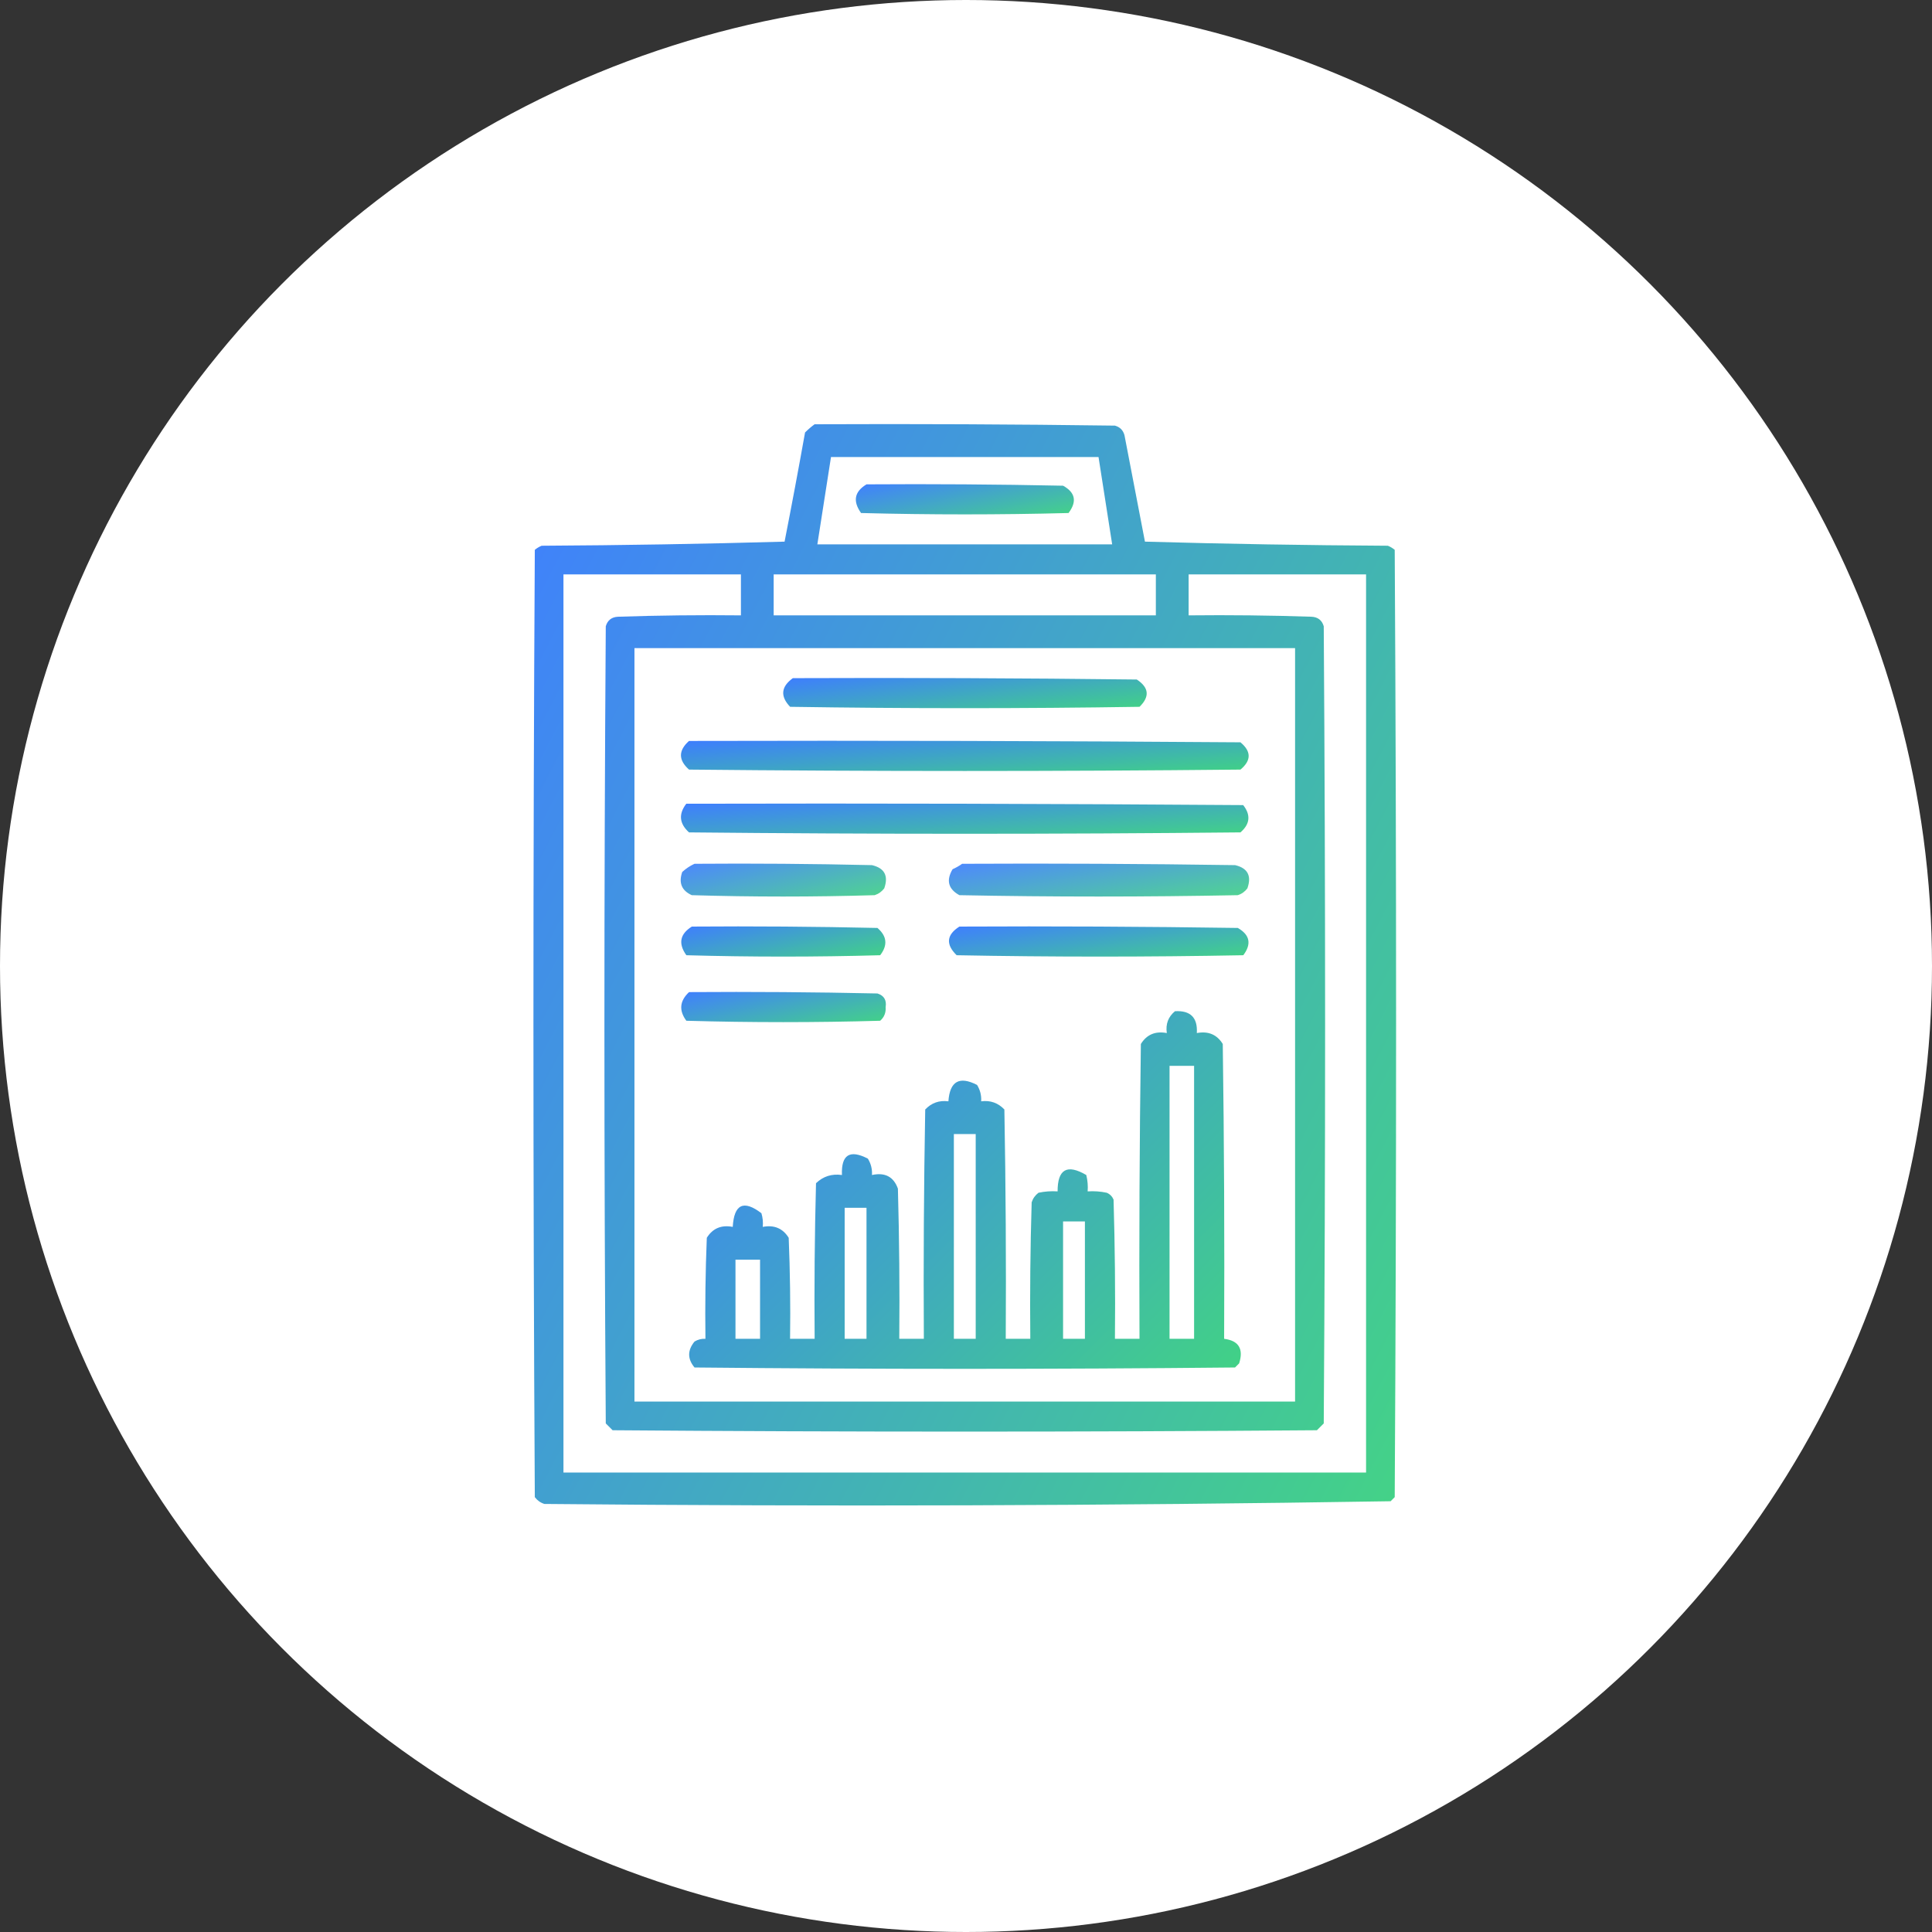
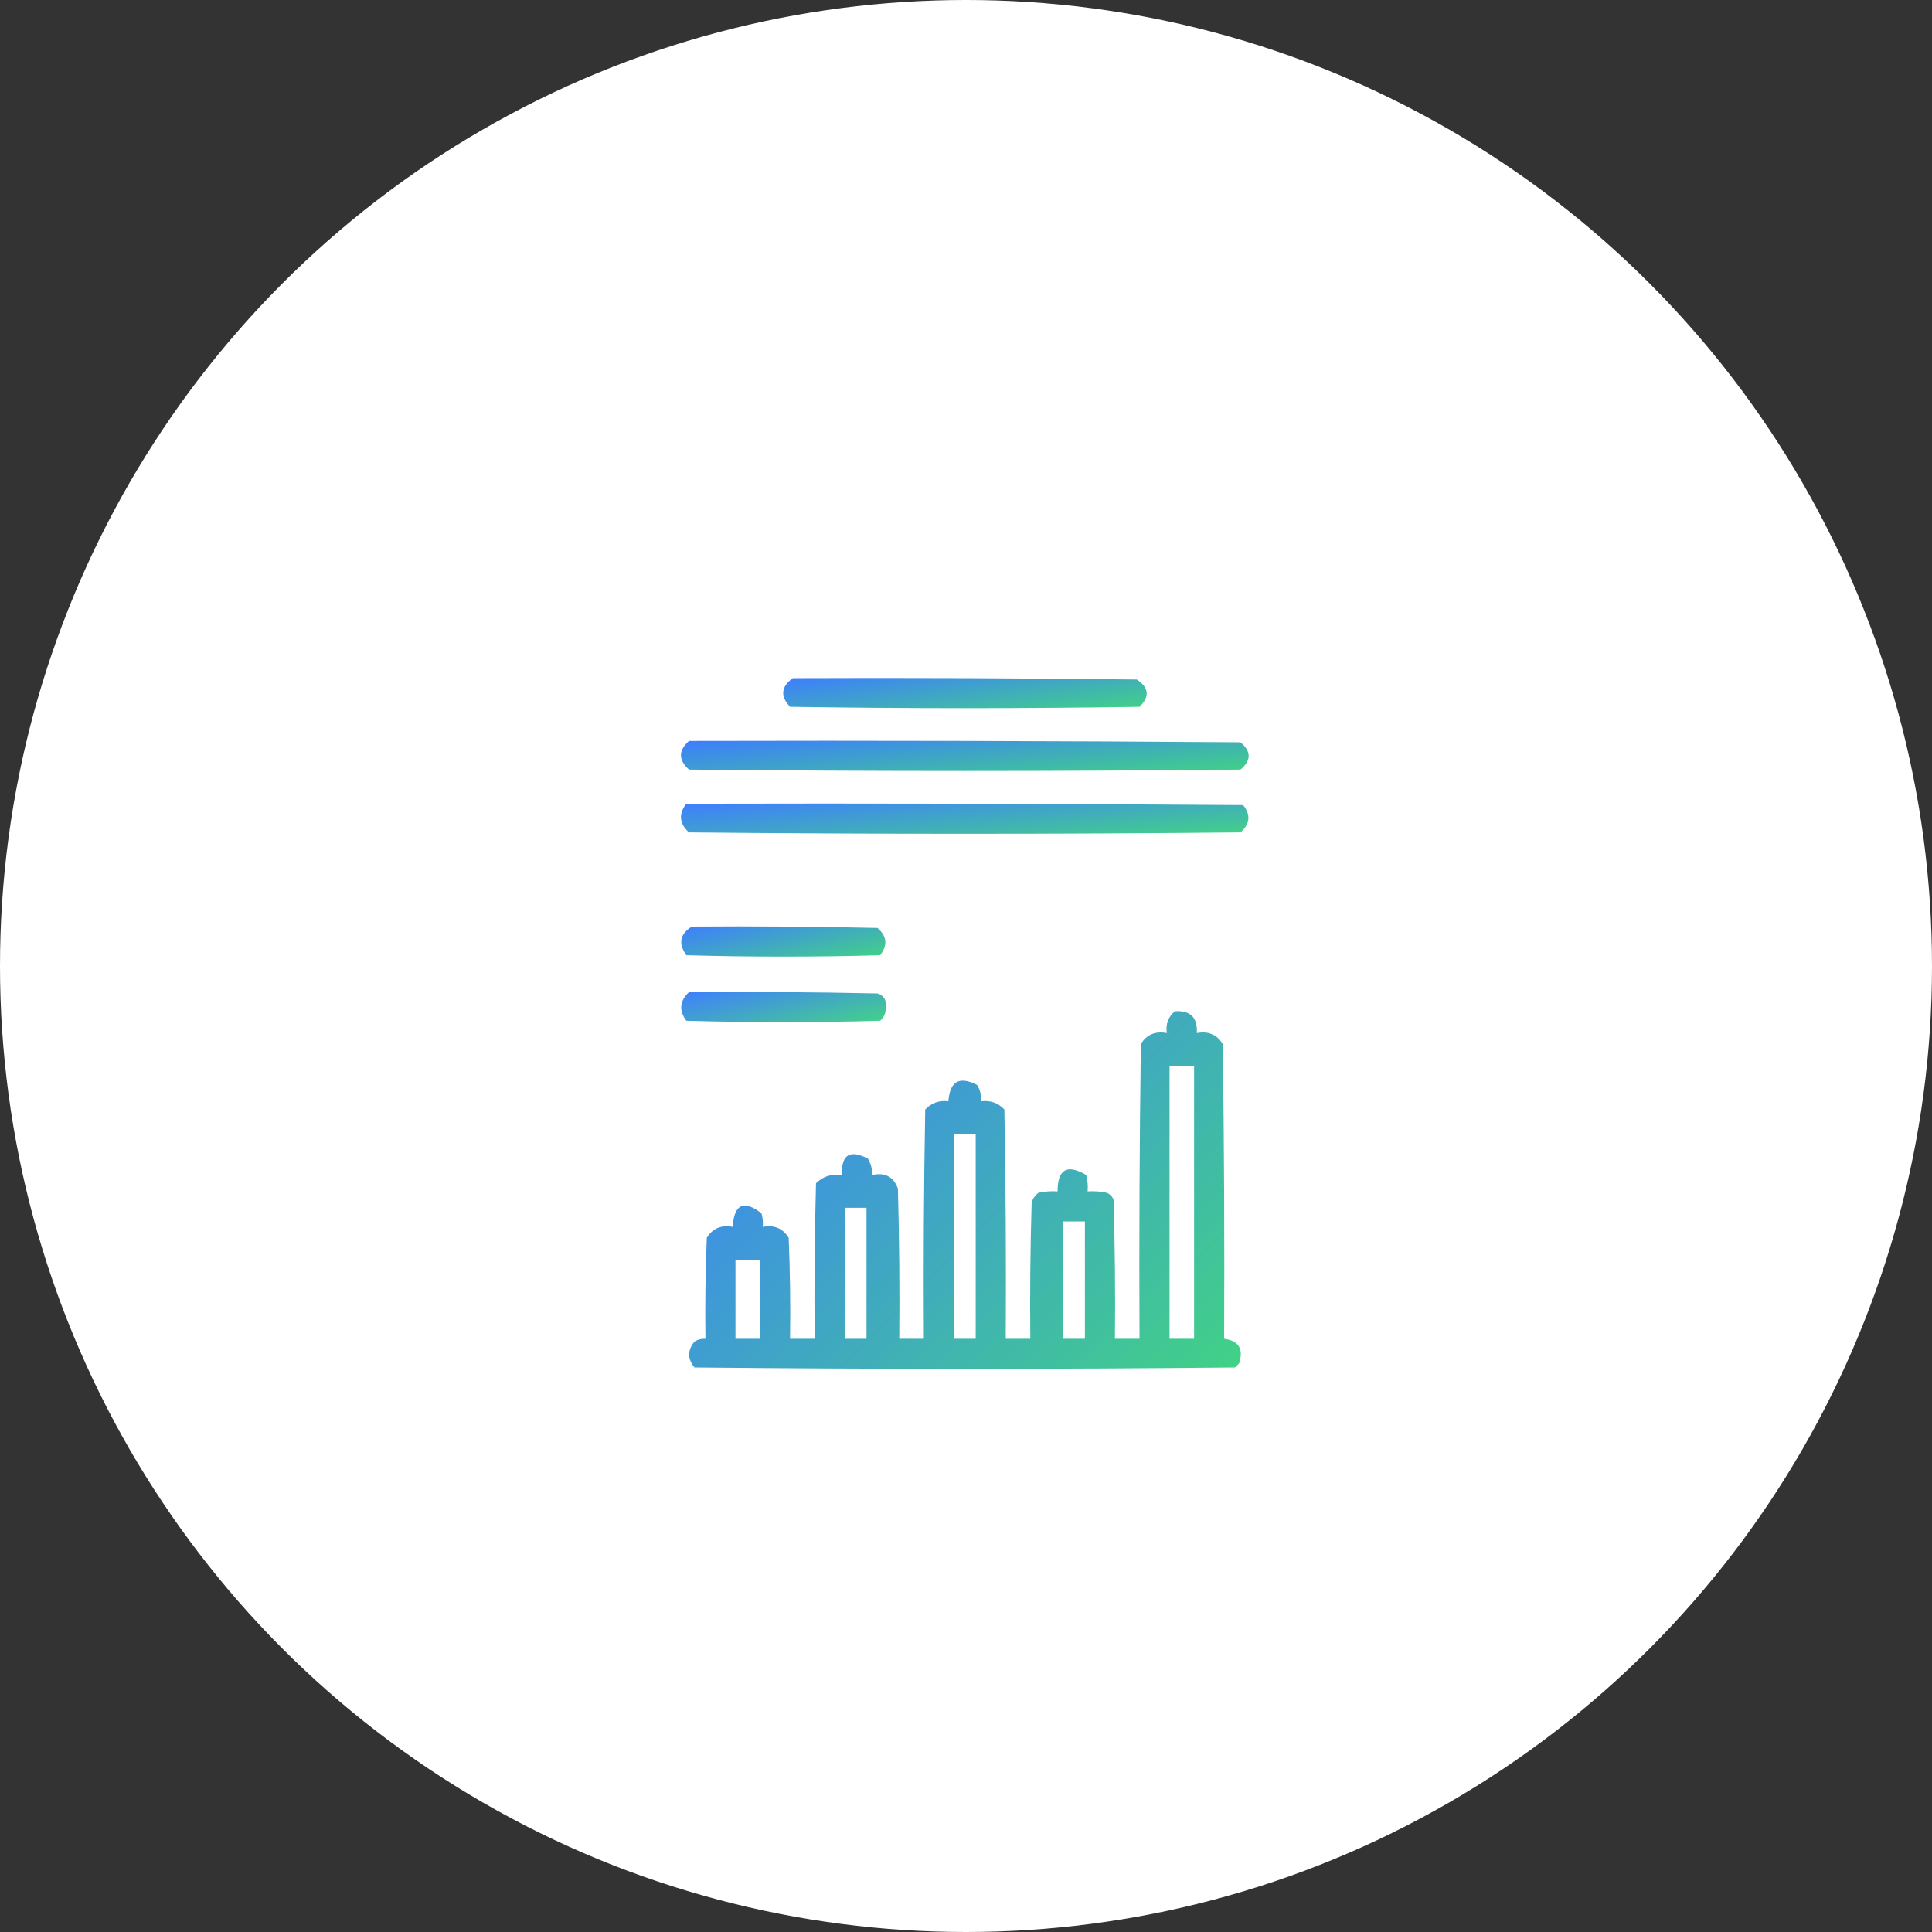
<svg xmlns="http://www.w3.org/2000/svg" width="82" height="82" viewBox="0 0 82 82" fill="none">
  <rect x="0" y="0" width="82" height="82" fill="#333333" stroke="none" />
  <circle cx="41" cy="41" r="41" fill="white" />
-   <path opacity="0.913" fill-rule="evenodd" clip-rule="evenodd" d="M34.575 18.007C38.823 17.988 43.072 18.007 47.32 18.065C47.532 18.123 47.668 18.258 47.726 18.471C48.016 19.978 48.305 21.485 48.595 22.989C52.031 23.086 55.469 23.144 58.907 23.163C59.013 23.207 59.109 23.265 59.196 23.337C59.274 36.739 59.274 50.141 59.196 63.543C59.139 63.601 59.081 63.658 59.023 63.717C47.059 63.909 35.086 63.948 23.104 63.832C22.938 63.779 22.803 63.682 22.699 63.543C22.621 50.141 22.621 36.739 22.699 23.337C22.785 23.265 22.882 23.207 22.988 23.163C26.426 23.144 29.864 23.086 33.3 22.989C33.602 21.449 33.892 19.904 34.169 18.355C34.302 18.223 34.437 18.107 34.575 18.007ZM35.27 19.398C39.055 19.398 42.84 19.398 46.625 19.398C46.818 20.634 47.011 21.869 47.204 23.105C43.033 23.105 38.862 23.105 34.691 23.105C34.884 21.869 35.077 20.634 35.27 19.398ZM23.915 24.38C26.426 24.38 28.936 24.38 31.447 24.38C31.447 24.959 31.447 25.538 31.447 26.118C29.708 26.099 27.97 26.118 26.233 26.176C25.96 26.189 25.787 26.324 25.711 26.581C25.634 37.859 25.634 49.137 25.711 60.414C25.808 60.511 25.904 60.607 26.001 60.704C35.965 60.781 45.93 60.781 55.894 60.704C55.991 60.607 56.087 60.511 56.184 60.414C56.261 49.137 56.261 37.859 56.184 26.581C56.108 26.324 55.935 26.189 55.663 26.176C53.925 26.118 52.187 26.099 50.449 26.118C50.449 25.538 50.449 24.959 50.449 24.38C52.959 24.38 55.469 24.38 57.98 24.38C57.98 37.087 57.98 49.793 57.98 62.5C46.625 62.5 35.27 62.5 23.915 62.5C23.915 49.793 23.915 37.087 23.915 24.38ZM32.837 24.38C38.244 24.38 43.651 24.38 49.058 24.38C49.058 24.959 49.058 25.538 49.058 26.118C43.651 26.118 38.244 26.118 32.837 26.118C32.837 25.538 32.837 24.959 32.837 24.38ZM26.928 27.508C36.274 27.508 45.621 27.508 54.967 27.508C54.967 38.168 54.967 48.828 54.967 59.487C45.621 59.487 36.274 59.487 26.928 59.487C26.928 48.828 26.928 38.168 26.928 27.508Z" fill="url(#paint0_linear_4838_8872)" />
-   <path opacity="0.91" fill-rule="evenodd" clip-rule="evenodd" d="M36.778 20.557C39.559 20.538 42.339 20.557 45.12 20.615C45.641 20.901 45.718 21.287 45.352 21.774C42.416 21.851 39.481 21.851 36.546 21.774C36.187 21.27 36.264 20.865 36.778 20.557Z" fill="url(#paint1_linear_4838_8872)" />
  <path opacity="0.925" fill-rule="evenodd" clip-rule="evenodd" d="M33.65 28.783C38.516 28.763 43.383 28.783 48.249 28.841C48.768 29.182 48.806 29.568 48.365 29.999C43.421 30.076 38.478 30.076 33.534 29.999C33.109 29.552 33.148 29.147 33.65 28.783Z" fill="url(#paint2_linear_4838_8872)" />
  <path opacity="0.928" fill-rule="evenodd" clip-rule="evenodd" d="M29.244 31.448C37.046 31.428 44.848 31.448 52.649 31.506C53.113 31.892 53.113 32.278 52.649 32.664C44.848 32.742 37.046 32.742 29.244 32.664C28.788 32.259 28.788 31.854 29.244 31.448Z" fill="url(#paint3_linear_4838_8872)" />
  <path opacity="0.921" fill-rule="evenodd" clip-rule="evenodd" d="M29.128 34.113C37.007 34.093 44.886 34.113 52.765 34.171C53.094 34.59 53.056 34.976 52.649 35.329C44.847 35.407 37.046 35.407 29.244 35.329C28.831 34.957 28.792 34.551 29.128 34.113Z" fill="url(#paint4_linear_4838_8872)" />
-   <path opacity="0.853" fill-rule="evenodd" clip-rule="evenodd" d="M29.477 36.662C31.988 36.642 34.498 36.662 37.008 36.719C37.543 36.844 37.717 37.172 37.53 37.704C37.425 37.843 37.29 37.94 37.124 37.994C34.536 38.071 31.949 38.071 29.361 37.994C28.931 37.798 28.796 37.47 28.956 37.009C29.119 36.861 29.293 36.745 29.477 36.662Z" fill="url(#paint5_linear_4838_8872)" />
-   <path opacity="0.85" fill-rule="evenodd" clip-rule="evenodd" d="M40.835 36.662C44.698 36.642 48.56 36.662 52.422 36.719C52.956 36.844 53.13 37.172 52.943 37.704C52.839 37.843 52.703 37.94 52.538 37.994C48.598 38.071 44.659 38.071 40.719 37.994C40.246 37.733 40.15 37.366 40.43 36.893C40.581 36.825 40.716 36.748 40.835 36.662Z" fill="url(#paint6_linear_4838_8872)" />
  <path opacity="0.92" fill-rule="evenodd" clip-rule="evenodd" d="M29.363 39.327C31.989 39.307 34.615 39.327 37.241 39.385C37.647 39.733 37.685 40.119 37.357 40.543C34.615 40.62 31.873 40.62 29.131 40.543C28.779 40.049 28.856 39.644 29.363 39.327Z" fill="url(#paint7_linear_4838_8872)" />
-   <path opacity="0.923" fill-rule="evenodd" clip-rule="evenodd" d="M40.719 39.327C44.659 39.307 48.598 39.327 52.537 39.385C53.05 39.68 53.127 40.066 52.769 40.543C48.714 40.62 44.658 40.62 40.603 40.543C40.133 40.083 40.172 39.677 40.719 39.327Z" fill="url(#paint8_linear_4838_8872)" />
  <path opacity="0.912" fill-rule="evenodd" clip-rule="evenodd" d="M29.246 42.108C31.912 42.089 34.577 42.108 37.241 42.166C37.52 42.254 37.636 42.447 37.589 42.745C37.606 42.981 37.529 43.174 37.357 43.324C34.615 43.402 31.873 43.402 29.131 43.324C28.807 42.887 28.846 42.481 29.246 42.108Z" fill="url(#paint9_linear_4838_8872)" />
  <path opacity="0.924" fill-rule="evenodd" clip-rule="evenodd" d="M49.87 42.919C50.527 42.881 50.836 43.19 50.797 43.846C51.282 43.754 51.649 43.908 51.898 44.31C51.956 48.481 51.975 52.652 51.956 56.823C52.576 56.902 52.788 57.25 52.593 57.866C52.535 57.924 52.477 57.982 52.419 58.04C44.772 58.117 37.125 58.117 29.478 58.04C29.174 57.677 29.174 57.31 29.478 56.939C29.621 56.853 29.776 56.814 29.941 56.823C29.922 55.394 29.941 53.965 29.999 52.536C30.248 52.135 30.615 51.98 31.1 52.073C31.156 51.109 31.562 50.916 32.317 51.493C32.374 51.683 32.393 51.876 32.374 52.073C32.859 51.98 33.226 52.135 33.475 52.536C33.533 53.965 33.553 55.394 33.533 56.823C33.881 56.823 34.228 56.823 34.576 56.823C34.557 54.621 34.576 52.42 34.634 50.219C34.94 49.926 35.307 49.81 35.735 49.871C35.7 49.01 36.067 48.778 36.835 49.176C36.966 49.39 37.024 49.621 37.009 49.871C37.562 49.751 37.929 49.944 38.11 50.45C38.168 52.574 38.187 54.699 38.168 56.823C38.515 56.823 38.863 56.823 39.211 56.823C39.191 53.579 39.211 50.334 39.269 47.09C39.536 46.809 39.864 46.693 40.253 46.743C40.313 45.892 40.718 45.661 41.47 46.048C41.601 46.261 41.659 46.493 41.644 46.743C42.033 46.693 42.362 46.809 42.629 47.09C42.687 50.334 42.706 53.579 42.687 56.823C43.034 56.823 43.382 56.823 43.729 56.823C43.71 54.892 43.729 52.961 43.787 51.03C43.841 50.864 43.938 50.729 44.077 50.624C44.345 50.567 44.615 50.547 44.888 50.566C44.885 49.626 45.29 49.394 46.105 49.871C46.162 50.1 46.181 50.331 46.163 50.566C46.436 50.547 46.706 50.567 46.974 50.624C47.109 50.682 47.205 50.779 47.263 50.914C47.321 52.883 47.341 54.853 47.321 56.823C47.669 56.823 48.016 56.823 48.364 56.823C48.345 52.652 48.364 48.481 48.422 44.31C48.671 43.908 49.038 43.754 49.523 43.846C49.467 43.465 49.583 43.156 49.87 42.919ZM49.639 45.237C49.639 49.099 49.639 52.961 49.639 56.823C49.986 56.823 50.334 56.823 50.681 56.823C50.681 52.961 50.681 49.099 50.681 45.237C50.334 45.237 49.986 45.237 49.639 45.237ZM40.485 48.133C40.485 51.03 40.485 53.926 40.485 56.823C40.794 56.823 41.103 56.823 41.412 56.823C41.412 53.926 41.412 51.03 41.412 48.133C41.103 48.133 40.794 48.133 40.485 48.133ZM35.85 51.262C35.85 53.115 35.85 54.969 35.85 56.823C36.16 56.823 36.468 56.823 36.777 56.823C36.777 54.969 36.777 53.115 36.777 51.262C36.468 51.262 36.16 51.262 35.85 51.262ZM45.12 51.841C45.12 53.502 45.12 55.163 45.12 56.823C45.429 56.823 45.738 56.823 46.047 56.823C46.047 55.163 46.047 53.502 46.047 51.841C45.738 51.841 45.429 51.841 45.12 51.841ZM31.216 53.463C31.216 54.583 31.216 55.703 31.216 56.823C31.563 56.823 31.911 56.823 32.259 56.823C32.259 55.703 32.259 54.583 32.259 53.463C31.911 53.463 31.563 53.463 31.216 53.463Z" fill="url(#paint10_linear_4838_8872)" />
  <defs>
    <linearGradient id="paint0_linear_4838_8872" x1="22.641" y1="18" x2="70.259" y2="42.563" gradientUnits="userSpaceOnUse">
      <stop stop-color="#2E73FF" />
      <stop offset="1" stop-color="#32CE7C" />
    </linearGradient>
    <linearGradient id="paint1_linear_4838_8872" x1="36.324" y1="20.55" x2="36.993" y2="23.671" gradientUnits="userSpaceOnUse">
      <stop stop-color="#2E73FF" />
      <stop offset="1" stop-color="#32CE7C" />
    </linearGradient>
    <linearGradient id="paint2_linear_4838_8872" x1="33.242" y1="28.775" x2="33.655" y2="31.986" gradientUnits="userSpaceOnUse">
      <stop stop-color="#2E73FF" />
      <stop offset="1" stop-color="#32CE7C" />
    </linearGradient>
    <linearGradient id="paint3_linear_4838_8872" x1="28.902" y1="31.44" x2="29.169" y2="34.683" gradientUnits="userSpaceOnUse">
      <stop stop-color="#2E73FF" />
      <stop offset="1" stop-color="#32CE7C" />
    </linearGradient>
    <linearGradient id="paint4_linear_4838_8872" x1="28.902" y1="34.105" x2="29.169" y2="37.348" gradientUnits="userSpaceOnUse">
      <stop stop-color="#2E73FF" />
      <stop offset="1" stop-color="#32CE7C" />
    </linearGradient>
    <linearGradient id="paint5_linear_4838_8872" x1="28.891" y1="36.654" x2="29.723" y2="40.007" gradientUnits="userSpaceOnUse">
      <stop stop-color="#2E73FF" />
      <stop offset="1" stop-color="#32CE7C" />
    </linearGradient>
    <linearGradient id="paint6_linear_4838_8872" x1="40.273" y1="36.654" x2="40.86" y2="40.114" gradientUnits="userSpaceOnUse">
      <stop stop-color="#2E73FF" />
      <stop offset="1" stop-color="#32CE7C" />
    </linearGradient>
    <linearGradient id="paint7_linear_4838_8872" x1="28.914" y1="39.319" x2="29.624" y2="42.421" gradientUnits="userSpaceOnUse">
      <stop stop-color="#2E73FF" />
      <stop offset="1" stop-color="#32CE7C" />
    </linearGradient>
    <linearGradient id="paint8_linear_4838_8872" x1="40.277" y1="39.319" x2="40.774" y2="42.506" gradientUnits="userSpaceOnUse">
      <stop stop-color="#2E73FF" />
      <stop offset="1" stop-color="#32CE7C" />
    </linearGradient>
    <linearGradient id="paint9_linear_4838_8872" x1="28.914" y1="42.101" x2="29.622" y2="45.203" gradientUnits="userSpaceOnUse">
      <stop stop-color="#2E73FF" />
      <stop offset="1" stop-color="#32CE7C" />
    </linearGradient>
    <linearGradient id="paint10_linear_4838_8872" x1="29.25" y1="42.916" x2="48.58" y2="62.192" gradientUnits="userSpaceOnUse">
      <stop stop-color="#2E73FF" />
      <stop offset="1" stop-color="#32CE7C" />
    </linearGradient>
  </defs>
</svg>